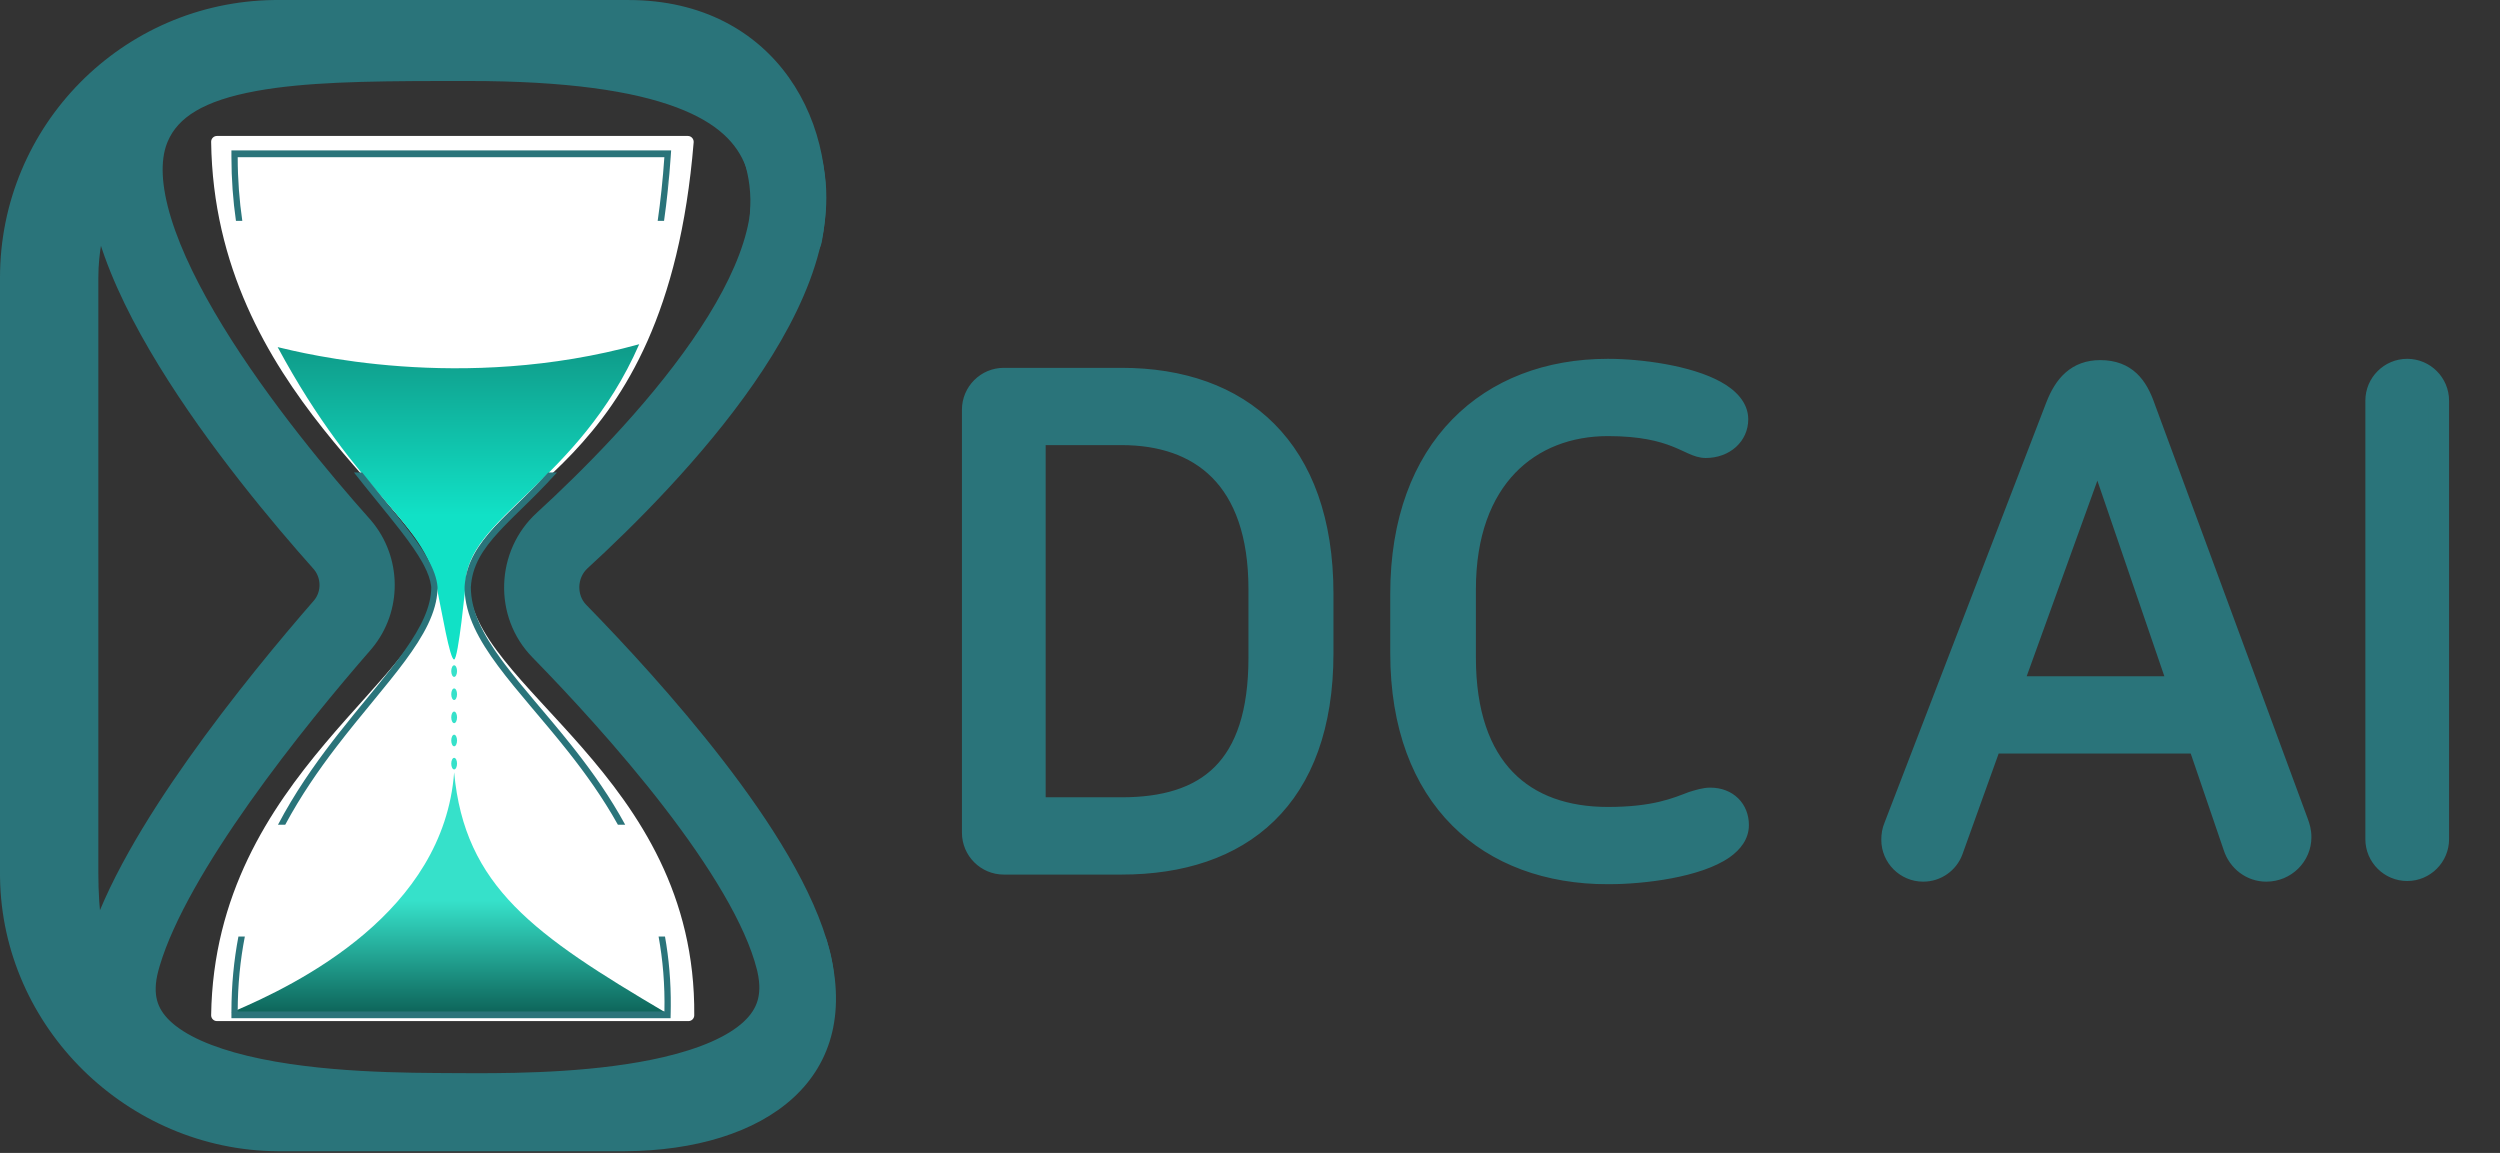
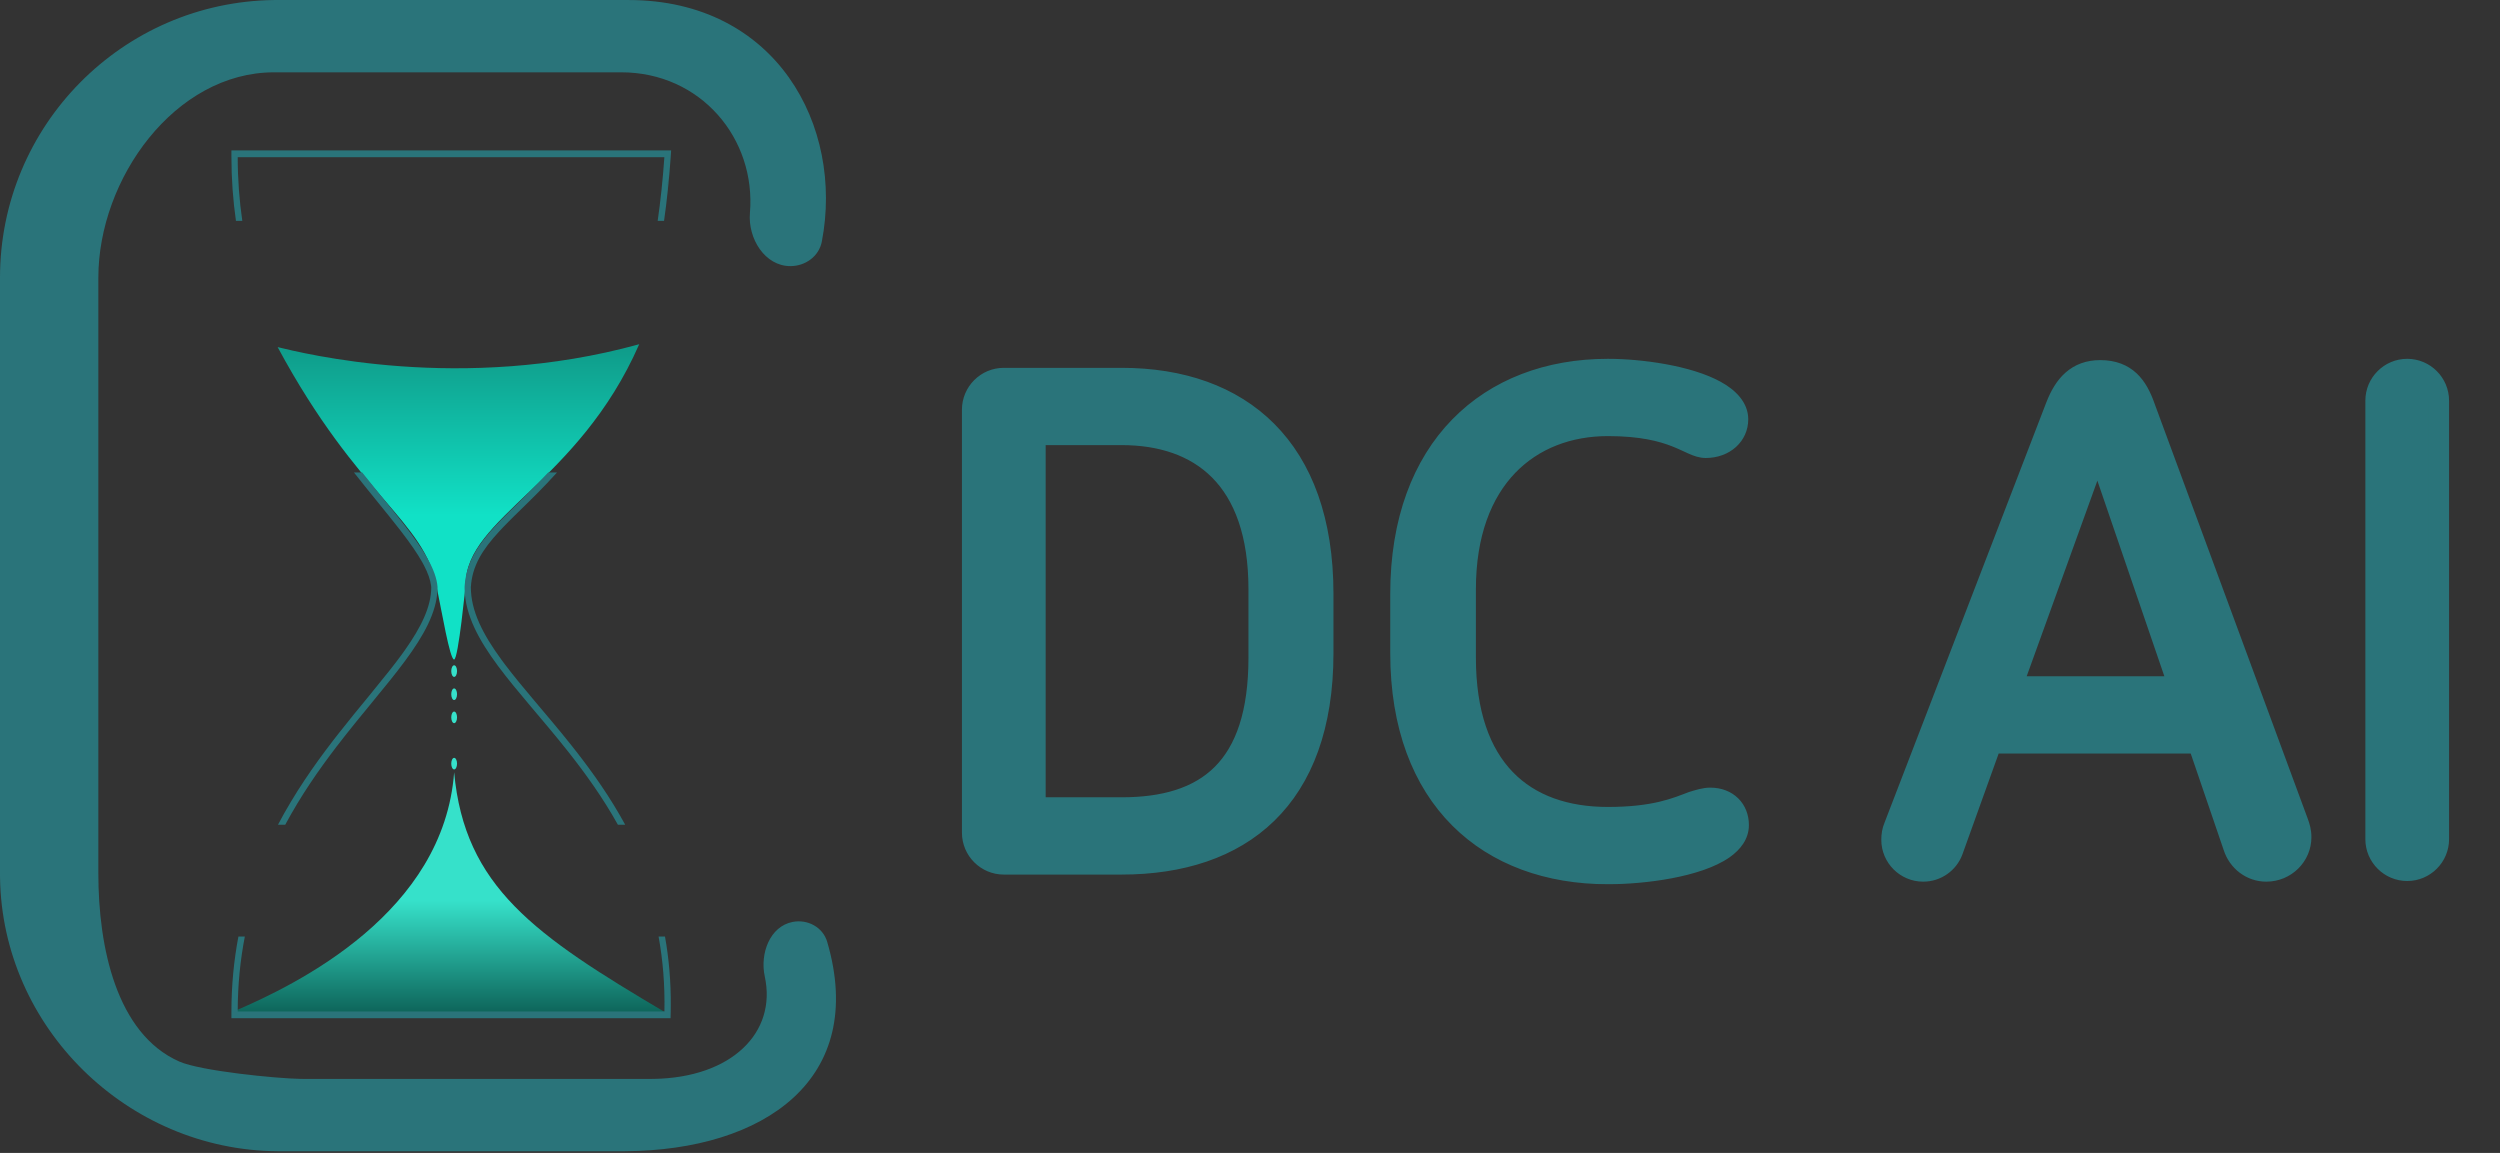
<svg xmlns="http://www.w3.org/2000/svg" width="1455" height="671" viewBox="0 0 1455 671" fill="none">
  <rect x="0" y="0" width="1455" height="671" fill="#333333" stroke="none" />
-   <path d="M400.372 79.131H126.229C124.37 79.131 122.86 80.68 122.885 82.539C124.826 228.337 250.832 296.622 254.173 338.385C254.173 393.495 124.952 450.263 122.887 590.859C122.86 592.718 124.37 594.272 126.229 594.272H400.713C402.541 594.272 404.039 592.761 404.055 590.933C405.271 450.387 272.691 400.186 272.691 338.385C276.037 281.499 387.466 281.149 403.711 82.836C403.871 80.884 402.331 79.131 400.372 79.131Z" fill="white" />
-   <path d="M278.217 3.383C334.597 3.739 377.513 9.622 409.126 21.513C442.559 34.089 464.589 53.952 475.002 81.477L475.824 83.739C483.958 107.134 481.56 131.709 474.308 154.576C466.825 178.174 453.674 201.623 438.643 223.299C408.574 266.662 368.548 306.362 341.926 330.765C335.8 336.38 335.64 346.334 341.147 351.969C362.674 373.999 393.502 407.16 421.042 442.87C448.049 477.889 474.003 517.996 482.956 553.571L483.594 556.264C486.58 569.706 486.453 582.624 482.9 594.698C479.109 607.579 471.819 618.135 462.751 626.595C445.211 642.956 420.255 652.215 396.188 657.844C353.67 667.789 304.185 668.469 275.242 668.382L264.174 668.323C238.693 668.174 181.634 668.561 133.919 657.094C110.292 651.417 85.732 642.136 68.629 625.766C59.77 617.287 52.733 606.722 49.23 593.879C45.732 581.056 46.136 567.357 49.996 553.167L50.929 549.882C61.027 515.758 84.997 476.428 109.617 441.647C135.466 405.13 163.792 371.221 182.611 349.612L183.019 349.119C186.977 344.105 186.978 336.656 182.825 331.528L182.394 331.021C159.062 304.858 121.298 259.914 92.408 212.722C77.983 189.158 65.257 164.212 57.834 140.185C50.526 116.529 47.478 90.921 56.236 67.957L56.904 66.26C71.268 30.926 105.489 16.41 141.455 9.864C178.223 3.172 224.68 3.367 272.72 3.367L278.217 3.383ZM254.488 47.147C212.811 47.22 177.277 47.834 149.294 52.927C118.091 58.606 103.544 68.521 97.675 82.217L97.133 83.555C93.406 93.327 93.616 107.72 99.655 127.266C105.579 146.44 116.289 167.898 129.74 189.87C156.602 233.749 192.345 276.417 215.061 301.89L215.949 302.909C234.016 324.143 234.452 355.701 216.501 377.32L215.62 378.356C197.285 399.409 170.009 432.092 145.345 466.935C121.031 501.284 100.843 535.564 92.957 562.11L92.23 564.655C90.06 572.634 90.344 578.289 91.454 582.361C92.56 586.412 94.863 590.286 98.895 594.145C107.575 602.452 123.006 609.454 144.148 614.534C185.972 624.585 237.57 624.396 264.431 624.553L275.607 624.605C304.156 624.668 348.898 623.954 386.219 615.225C407.775 610.183 423.747 603.123 432.896 594.589C437.171 590.601 439.666 586.564 440.908 582.341C442.074 578.379 442.492 573.052 440.862 565.74L440.507 564.251C433.924 538.094 412.991 504.105 386.38 469.598C360.301 435.783 330.779 403.984 309.841 382.558C286.757 358.935 288.319 320.528 312.35 298.5C338.113 274.883 375.356 237.754 402.675 198.356C416.339 178.652 426.913 159.236 432.586 141.345C438.08 124.022 438.51 109.696 434.471 98.082L434.063 96.964C429.102 83.851 418.305 71.731 393.716 62.482C368.325 52.932 329.781 47.137 272.72 47.137L254.488 47.147Z" fill="#2A747A" />
  <path d="M161.613 670.02H363.629C445.008 669.507 504.787 627.937 481.441 548.189C478.94 539.648 470.094 534.876 461.354 536.556C448.011 539.123 442.207 555.036 445.097 568.313C452.215 601.019 425.687 627.205 380.463 627.92L366.996 627.933H190.232L175.081 627.92C160.722 627.693 116.765 623.298 104.375 617.832C67.692 601.65 57.238 551.077 57.238 508.407V161.613C57.238 103.968 101.88 42.087 159.525 42.087H361.541C407.854 42.087 440.104 80.663 436.459 123.926C435.209 138.751 445.105 154.879 459.982 154.879C468.756 154.879 476.66 149.184 478.312 140.568C491.215 73.312 451.749 0.013 365.717 0.013L363.629 0H161.613L159.525 0.013C71.231 1.131 7.10332e-06 73.053 0 161.613V508.407L0.013 510.495C1.123 598.186 74.355 669.47 161.613 670.02Z" fill="#2A747A" />
  <path d="M372.023 200.338C268.433 228.957 175.716 205.388 161.59 202.021C208.727 289.562 247.447 303.029 254.181 341.749C257.14 355.997 261.813 383.836 264.281 383.836C266.75 383.836 271.015 340.066 271.015 340.066C271.015 301.346 336.67 281.144 372.023 200.338Z" fill="url(#paint0_linear_1919_68)" />
  <path d="M387.207 589.211C311.146 544.257 270.398 516.082 264.313 449.483C258.229 530.734 174.238 572.561 134.687 589.211H387.207Z" fill="url(#paint1_linear_1919_68)" />
  <path d="M266.002 390.575C266.002 392.439 265.247 393.95 264.315 393.95C263.383 393.95 262.628 392.439 262.628 390.575C262.628 388.712 263.383 387.201 264.315 387.201C265.247 387.201 266.002 388.712 266.002 390.575Z" fill="#36E1CA" />
  <path d="M266.002 404.04C266.002 405.904 265.247 407.415 264.315 407.415C263.383 407.415 262.628 405.904 262.628 404.04C262.628 402.177 263.383 400.666 264.315 400.666C265.247 400.666 266.002 402.177 266.002 404.04Z" fill="#36E1CA" />
  <path d="M266.002 417.506C266.002 419.37 265.247 420.88 264.315 420.88C263.383 420.88 262.628 419.37 262.628 417.506C262.628 415.643 263.383 414.132 264.315 414.132C265.247 414.132 266.002 415.643 266.002 417.506Z" fill="#36E1CA" />
-   <path d="M266.002 430.973C266.002 432.837 265.247 434.347 264.315 434.347C263.383 434.347 262.628 432.837 262.628 430.973C262.628 429.109 263.383 427.599 264.315 427.599C265.247 427.599 266.002 429.109 266.002 430.973Z" fill="#36E1CA" />
  <path d="M266.002 444.439C266.002 446.302 265.247 447.813 264.315 447.813C263.383 447.813 262.628 446.302 262.628 444.439C262.628 442.575 263.383 441.064 264.315 441.064C265.247 441.064 266.002 442.575 266.002 444.439Z" fill="#36E1CA" />
-   <path d="M387.026 545.061C389.292 557.731 390.511 571.268 390.396 585.787L390.347 589.075L390.278 592.251L390.271 592.58H134.687V588.989C134.687 573.336 136.157 558.731 138.76 545.061H142.496C139.863 558.619 138.364 573.111 138.343 588.654H386.697C387.012 573.026 385.757 558.545 383.294 545.061H387.026ZM390.011 589.068L390.057 585.889C390.058 585.748 390.056 585.608 390.057 585.468C390.05 586.661 390.037 587.862 390.011 589.068ZM390.057 583.916C390.057 583.175 390.058 582.436 390.051 581.7C390.058 582.436 390.057 583.175 390.057 583.916ZM390.034 580.464C390.02 579.526 390.003 578.592 389.978 577.662C390.003 578.592 390.02 579.526 390.034 580.464ZM389.955 576.83C389.918 575.611 389.873 574.399 389.817 573.194C389.873 574.399 389.918 575.611 389.955 576.83ZM210.367 274.987C211.615 276.56 212.852 278.112 214.079 279.639C212.852 278.111 211.615 276.56 210.367 274.987H210.794C219.687 286.204 228.099 296.24 235.149 305.312C240.673 312.421 245.358 318.937 248.755 324.955C252.15 330.971 254.272 336.513 254.65 341.668L254.653 341.697L254.315 341.691L254.65 341.697L254.63 342.957V342.96C254.179 356.396 246.628 369.934 235.639 384.784C230.14 392.214 223.768 399.99 216.973 408.257C210.176 416.526 202.953 425.291 195.745 434.709C185.354 448.287 175.007 463.228 166.008 479.985H161.79C171.359 461.801 182.507 445.76 193.608 431.319L196.347 427.784C202.737 419.606 209.079 411.928 215.033 404.683L220.047 398.56C224.949 392.542 229.503 386.821 233.541 381.305L235.52 378.556C245.16 364.941 250.938 353.142 250.994 341.855L250.915 341.053C250.493 337.539 249.111 333.593 246.775 329.104L245.628 326.993C242.783 321.954 238.95 316.472 234.356 310.445L232.344 307.827C224.91 298.262 215.69 287.31 206 274.987H210.367ZM324.169 274.987C320.129 279.494 316.149 283.634 312.305 287.498L307.525 292.242C302.019 297.657 296.969 302.495 292.495 307.193L290.611 309.199C280.821 319.806 274.738 329.355 274.036 341.796C274.07 355.527 280.895 369.01 291.913 384.05L294.014 386.871C299.015 393.484 304.689 400.307 310.76 407.51L321.449 420.202C325.096 424.564 328.806 429.062 332.507 433.713L335.285 437.241C345.325 450.094 355.247 464.183 363.855 479.985H359.61C350.798 464.161 340.65 450.051 330.416 437.132C323.117 427.919 315.778 419.311 308.86 411.111C301.944 402.914 295.445 395.123 289.828 387.552C278.601 372.416 270.862 358.108 270.4 343.111V343.105L270.38 341.697V341.674L270.469 340.376C271.565 327.074 278.312 316.944 288.014 306.433C293.018 301.011 298.826 295.473 305.055 289.346C309.543 284.932 314.253 280.205 319.059 274.987H324.169ZM252.726 352.87C252.88 352.312 253.018 351.753 253.151 351.196C253.018 351.753 252.88 352.312 252.726 352.87ZM254.127 345.449C253.949 347.261 253.64 349.077 253.22 350.901C253.738 348.658 254.085 346.427 254.232 344.2L254.127 345.449ZM273.809 344.693C273.823 344.883 273.836 345.074 273.852 345.265C273.836 345.074 273.823 344.883 273.809 344.693ZM273.727 343.111C273.734 343.31 273.744 343.508 273.753 343.706C273.744 343.508 273.734 343.31 273.727 343.111ZM250.323 336.703L250.037 335.795C250.007 335.706 249.972 335.619 249.942 335.529C250.077 335.925 250.207 336.316 250.323 336.703ZM249.718 334.904C249.611 334.608 249.503 334.308 249.386 334.007C249.503 334.308 249.611 334.608 249.718 334.904ZM238.374 315.281L236.549 312.792C236.19 312.309 235.818 311.826 235.448 311.336C236.462 312.679 237.441 313.991 238.374 315.281ZM286.859 312.917C286.611 313.21 286.372 313.507 286.129 313.799C286.406 313.466 286.681 313.129 286.965 312.796L286.859 312.917ZM231.114 300.735L230.588 300.071C229.669 298.92 228.727 297.758 227.774 296.576C228.91 297.985 230.026 299.37 231.114 300.735ZM307.288 292.002L311.457 287.866C311.521 287.802 311.581 287.736 311.645 287.672C310.168 289.152 308.717 290.596 307.288 292.002ZM390.58 87.908L390.337 91.407C389.426 104.65 388.12 117.01 386.473 128.561H382.768C384.425 117.047 385.746 104.712 386.664 91.476H138.343C138.359 104.455 139.312 116.804 141.026 128.561H137.327C135.626 116.695 134.687 104.234 134.687 91.14V87.55H390.603L390.58 87.908ZM389.304 100.462C388.932 104.836 388.517 109.109 388.058 113.285C388.289 111.186 388.51 109.062 388.719 106.913L389.304 100.462ZM135.101 97.838C135.11 98.222 135.123 98.606 135.134 98.989C135.091 97.511 135.06 96.025 135.042 94.53L135.101 97.838Z" fill="#2A747A" />
+   <path d="M387.026 545.061C389.292 557.731 390.511 571.268 390.396 585.787L390.347 589.075L390.278 592.251L390.271 592.58H134.687V588.989C134.687 573.336 136.157 558.731 138.76 545.061H142.496C139.863 558.619 138.364 573.111 138.343 588.654H386.697C387.012 573.026 385.757 558.545 383.294 545.061H387.026ZM390.011 589.068L390.057 585.889C390.058 585.748 390.056 585.608 390.057 585.468C390.05 586.661 390.037 587.862 390.011 589.068ZM390.057 583.916C390.057 583.175 390.058 582.436 390.051 581.7C390.058 582.436 390.057 583.175 390.057 583.916ZM390.034 580.464C390.02 579.526 390.003 578.592 389.978 577.662C390.003 578.592 390.02 579.526 390.034 580.464ZM389.955 576.83C389.918 575.611 389.873 574.399 389.817 573.194C389.873 574.399 389.918 575.611 389.955 576.83ZM210.367 274.987C211.615 276.56 212.852 278.112 214.079 279.639C212.852 278.111 211.615 276.56 210.367 274.987H210.794C219.687 286.204 228.099 296.24 235.149 305.312C240.673 312.421 245.358 318.937 248.755 324.955C252.15 330.971 254.272 336.513 254.65 341.668L254.653 341.697L254.315 341.691L254.65 341.697L254.63 342.957V342.96C254.179 356.396 246.628 369.934 235.639 384.784C230.14 392.214 223.768 399.99 216.973 408.257C210.176 416.526 202.953 425.291 195.745 434.709C185.354 448.287 175.007 463.228 166.008 479.985H161.79C171.359 461.801 182.507 445.76 193.608 431.319L196.347 427.784C202.737 419.606 209.079 411.928 215.033 404.683C224.949 392.542 229.503 386.821 233.541 381.305L235.52 378.556C245.16 364.941 250.938 353.142 250.994 341.855L250.915 341.053C250.493 337.539 249.111 333.593 246.775 329.104L245.628 326.993C242.783 321.954 238.95 316.472 234.356 310.445L232.344 307.827C224.91 298.262 215.69 287.31 206 274.987H210.367ZM324.169 274.987C320.129 279.494 316.149 283.634 312.305 287.498L307.525 292.242C302.019 297.657 296.969 302.495 292.495 307.193L290.611 309.199C280.821 319.806 274.738 329.355 274.036 341.796C274.07 355.527 280.895 369.01 291.913 384.05L294.014 386.871C299.015 393.484 304.689 400.307 310.76 407.51L321.449 420.202C325.096 424.564 328.806 429.062 332.507 433.713L335.285 437.241C345.325 450.094 355.247 464.183 363.855 479.985H359.61C350.798 464.161 340.65 450.051 330.416 437.132C323.117 427.919 315.778 419.311 308.86 411.111C301.944 402.914 295.445 395.123 289.828 387.552C278.601 372.416 270.862 358.108 270.4 343.111V343.105L270.38 341.697V341.674L270.469 340.376C271.565 327.074 278.312 316.944 288.014 306.433C293.018 301.011 298.826 295.473 305.055 289.346C309.543 284.932 314.253 280.205 319.059 274.987H324.169ZM252.726 352.87C252.88 352.312 253.018 351.753 253.151 351.196C253.018 351.753 252.88 352.312 252.726 352.87ZM254.127 345.449C253.949 347.261 253.64 349.077 253.22 350.901C253.738 348.658 254.085 346.427 254.232 344.2L254.127 345.449ZM273.809 344.693C273.823 344.883 273.836 345.074 273.852 345.265C273.836 345.074 273.823 344.883 273.809 344.693ZM273.727 343.111C273.734 343.31 273.744 343.508 273.753 343.706C273.744 343.508 273.734 343.31 273.727 343.111ZM250.323 336.703L250.037 335.795C250.007 335.706 249.972 335.619 249.942 335.529C250.077 335.925 250.207 336.316 250.323 336.703ZM249.718 334.904C249.611 334.608 249.503 334.308 249.386 334.007C249.503 334.308 249.611 334.608 249.718 334.904ZM238.374 315.281L236.549 312.792C236.19 312.309 235.818 311.826 235.448 311.336C236.462 312.679 237.441 313.991 238.374 315.281ZM286.859 312.917C286.611 313.21 286.372 313.507 286.129 313.799C286.406 313.466 286.681 313.129 286.965 312.796L286.859 312.917ZM231.114 300.735L230.588 300.071C229.669 298.92 228.727 297.758 227.774 296.576C228.91 297.985 230.026 299.37 231.114 300.735ZM307.288 292.002L311.457 287.866C311.521 287.802 311.581 287.736 311.645 287.672C310.168 289.152 308.717 290.596 307.288 292.002ZM390.58 87.908L390.337 91.407C389.426 104.65 388.12 117.01 386.473 128.561H382.768C384.425 117.047 385.746 104.712 386.664 91.476H138.343C138.359 104.455 139.312 116.804 141.026 128.561H137.327C135.626 116.695 134.687 104.234 134.687 91.14V87.55H390.603L390.58 87.908ZM389.304 100.462C388.932 104.836 388.517 109.109 388.058 113.285C388.289 111.186 388.51 109.062 388.719 106.913L389.304 100.462ZM135.101 97.838C135.11 98.222 135.123 98.606 135.134 98.989C135.091 97.511 135.06 96.025 135.042 94.53L135.101 97.838Z" fill="#2A747A" />
  <mask id="path-12-outside-1_1919_68" maskUnits="userSpaceOnUse" x="559" y="208" width="867" height="307" fill="black">
    <rect fill="white" x="559" y="208" width="867" height="307" />
-     <path d="M652.787 503H584.211C574.094 503 565.85 494.756 565.85 484.638V238.442C565.85 228.325 574.094 220.081 584.211 220.081H652.787C722.111 220.081 770.076 260.551 770.076 345.614V380.089C770.076 465.153 722.111 503 652.787 503ZM652.787 253.057H602.573V470.024H652.787C701.876 470.024 732.604 447.54 732.604 382.712V342.991C732.604 278.163 698.129 253.057 652.787 253.057ZM935.788 475.645C963.518 475.645 975.884 470.024 984.877 466.651C988.624 465.527 991.997 464.403 995.37 464.403C1005.49 464.403 1011.86 471.148 1011.86 480.142C1011.86 485.763 1008.49 490.259 1003.24 494.007C988.25 504.499 957.147 508.621 935.788 508.621C866.463 508.621 815.126 465.153 815.126 380.089V345.614C815.126 260.551 866.463 214.834 935.788 214.834C954.524 214.834 982.629 218.582 998.742 227.575C1006.24 231.697 1011.48 237.318 1011.48 244.063C1011.48 253.057 1003.99 260.551 992.747 260.551C983.004 260.551 975.134 247.81 935.788 247.81C890.821 247.81 852.973 278.163 852.973 342.991V382.712C852.973 447.54 887.073 475.645 935.788 475.645ZM1299.9 492.882L1279.29 432.551H1159L1136.52 495.131C1133.89 502.251 1127.15 507.122 1119.28 507.122C1109.16 507.122 1100.92 498.878 1100.92 488.76C1100.92 486.137 1101.29 483.514 1102.42 480.891L1196.47 236.569C1201.34 223.828 1208.84 215.584 1222.33 215.584C1237.69 215.584 1244.06 224.952 1248.18 236.569L1337.37 478.268C1338.49 481.266 1339.24 483.889 1339.24 487.261C1339.24 498.129 1330.25 507.122 1319.01 507.122C1310.01 507.122 1302.52 501.126 1299.9 492.882ZM1220.83 261.675L1170.99 399.575H1268.05L1220.83 261.675ZM1419.36 233.196V488.386C1419.36 498.503 1411.12 506.747 1401 506.747C1390.88 506.747 1382.64 498.503 1382.64 488.386V233.196C1382.64 223.078 1390.88 214.834 1401 214.834C1411.12 214.834 1419.36 223.078 1419.36 233.196Z" />
  </mask>
  <path d="M652.787 503H584.211C574.094 503 565.85 494.756 565.85 484.638V238.442C565.85 228.325 574.094 220.081 584.211 220.081H652.787C722.111 220.081 770.076 260.551 770.076 345.614V380.089C770.076 465.153 722.111 503 652.787 503ZM652.787 253.057H602.573V470.024H652.787C701.876 470.024 732.604 447.54 732.604 382.712V342.991C732.604 278.163 698.129 253.057 652.787 253.057ZM935.788 475.645C963.518 475.645 975.884 470.024 984.877 466.651C988.624 465.527 991.997 464.403 995.37 464.403C1005.49 464.403 1011.86 471.148 1011.86 480.142C1011.86 485.763 1008.49 490.259 1003.24 494.007C988.25 504.499 957.147 508.621 935.788 508.621C866.463 508.621 815.126 465.153 815.126 380.089V345.614C815.126 260.551 866.463 214.834 935.788 214.834C954.524 214.834 982.629 218.582 998.742 227.575C1006.24 231.697 1011.48 237.318 1011.48 244.063C1011.48 253.057 1003.99 260.551 992.747 260.551C983.004 260.551 975.134 247.81 935.788 247.81C890.821 247.81 852.973 278.163 852.973 342.991V382.712C852.973 447.54 887.073 475.645 935.788 475.645ZM1299.9 492.882L1279.29 432.551H1159L1136.52 495.131C1133.89 502.251 1127.15 507.122 1119.28 507.122C1109.16 507.122 1100.92 498.878 1100.92 488.76C1100.92 486.137 1101.29 483.514 1102.42 480.891L1196.47 236.569C1201.34 223.828 1208.84 215.584 1222.33 215.584C1237.69 215.584 1244.06 224.952 1248.18 236.569L1337.37 478.268C1338.49 481.266 1339.24 483.889 1339.24 487.261C1339.24 498.129 1330.25 507.122 1319.01 507.122C1310.01 507.122 1302.52 501.126 1299.9 492.882ZM1220.83 261.675L1170.99 399.575H1268.05L1220.83 261.675ZM1419.36 233.196V488.386C1419.36 498.503 1411.12 506.747 1401 506.747C1390.88 506.747 1382.64 498.503 1382.64 488.386V233.196C1382.64 223.078 1390.88 214.834 1401 214.834C1411.12 214.834 1419.36 223.078 1419.36 233.196Z" fill="#2A747A" />
  <path d="M602.573 253.057V247.057H596.573V253.057H602.573ZM602.573 470.024H596.573V476.024H602.573V470.024ZM652.787 503V497H584.211V503V509H652.787V503ZM584.211 503V497C577.407 497 571.85 491.442 571.85 484.638H565.85H559.85C559.85 498.07 570.78 509 584.211 509V503ZM565.85 484.638H571.85V238.442H565.85H559.85V484.638H565.85ZM565.85 238.442H571.85C571.85 231.638 577.407 226.081 584.211 226.081V220.081V214.081C570.78 214.081 559.85 225.011 559.85 238.442H565.85ZM584.211 220.081V226.081H652.787V220.081V214.081H584.211V220.081ZM652.787 220.081V226.081C686.298 226.081 713.925 235.843 733.176 255.182C752.42 274.513 764.076 304.199 764.076 345.614H770.076H776.076C776.076 301.967 763.75 268.885 741.68 246.716C719.618 224.553 688.599 214.081 652.787 214.081V220.081ZM770.076 345.614H764.076V380.089H770.076H776.076V345.614H770.076ZM770.076 380.089H764.076C764.076 421.502 752.424 450.485 733.244 469.143C714.03 487.834 686.402 497 652.787 497V503V509C688.495 509 719.513 499.242 741.612 477.744C763.746 456.212 776.076 423.74 776.076 380.089H770.076ZM652.787 253.057V247.057H602.573V253.057V259.057H652.787V253.057ZM602.573 253.057H596.573V470.024H602.573H608.573V253.057H602.573ZM602.573 470.024V476.024H652.787V470.024V464.024H602.573V470.024ZM652.787 470.024V476.024C678.134 476.024 699.936 470.227 715.332 454.936C730.729 439.643 738.604 415.964 738.604 382.712H732.604H726.604C726.604 414.289 719.114 434.266 706.875 446.422C694.635 458.579 676.529 464.024 652.787 464.024V470.024ZM732.604 382.712H738.604V342.991H732.604H726.604V382.712H732.604ZM732.604 342.991H738.604C738.604 309.551 729.698 285.331 713.955 269.485C698.216 253.643 676.525 247.057 652.787 247.057V253.057V259.057C674.39 259.057 692.607 265.024 705.442 277.942C718.272 290.856 726.604 311.604 726.604 342.991H732.604ZM984.877 466.651L983.153 460.904L982.96 460.963L982.77 461.033L984.877 466.651ZM1003.24 494.007L1006.68 498.922L1006.7 498.906L1006.73 498.889L1003.24 494.007ZM998.742 227.575L995.818 232.814L995.834 232.823L995.851 232.832L998.742 227.575ZM935.788 475.645V481.645C964.611 481.645 977.79 475.717 986.984 472.269L984.877 466.651L982.77 461.033C973.978 464.331 962.424 469.645 935.788 469.645V475.645ZM984.877 466.651L986.601 472.398C990.735 471.158 993.093 470.403 995.37 470.403V464.403V458.403C990.901 458.403 986.514 459.896 983.153 460.904L984.877 466.651ZM995.37 464.403V470.403C999.06 470.403 1001.6 471.607 1003.2 473.177C1004.8 474.753 1005.86 477.095 1005.86 480.142H1011.86H1017.86C1017.86 474.195 1015.73 468.667 1011.62 464.622C1007.5 460.572 1001.8 458.403 995.37 458.403V464.403ZM1011.86 480.142H1005.86C1005.86 482.991 1004.25 485.91 999.751 489.124L1003.24 494.007L1006.73 498.889C1012.72 494.608 1017.86 488.534 1017.86 480.142H1011.86ZM1003.24 494.007L999.798 489.091C993.368 493.593 982.866 497.057 970.782 499.354C958.868 501.619 946.131 502.621 935.788 502.621V508.621V514.621C946.805 514.621 960.298 513.562 973.023 511.143C985.577 508.756 998.121 504.913 1006.68 498.922L1003.24 494.007ZM935.788 508.621V502.621C902.379 502.621 873.859 492.168 853.703 472.011C833.563 451.872 821.126 421.396 821.126 380.089H815.126H809.126C809.126 423.846 822.357 457.636 845.217 480.496C868.061 503.34 899.872 514.621 935.788 514.621V508.621ZM815.126 380.089H821.126V345.614H815.126H809.126V380.089H815.126ZM815.126 345.614H821.126C821.126 304.302 833.568 273.23 853.757 252.513C873.946 231.796 902.464 220.834 935.788 220.834V214.834V208.834C899.788 208.834 867.974 220.731 845.163 244.138C822.352 267.545 809.126 301.863 809.126 345.614H815.126ZM935.788 214.834V220.834C944.803 220.834 956.156 221.74 967.18 223.736C978.293 225.748 988.601 228.786 995.818 232.814L998.742 227.575L1001.67 222.336C992.77 217.371 980.969 214.038 969.318 211.928C957.577 209.802 945.509 208.834 935.788 208.834V214.834ZM998.742 227.575L995.851 232.832C1002.79 236.649 1005.48 240.712 1005.48 244.063H1011.48H1017.48C1017.48 233.925 1009.68 226.746 1001.63 222.318L998.742 227.575ZM1011.48 244.063H1005.48C1005.48 249.248 1001.19 254.551 992.747 254.551V260.551V266.551C1006.78 266.551 1017.48 256.865 1017.48 244.063H1011.48ZM992.747 260.551V254.551C991.619 254.551 990.259 254.197 987.68 253.066C985.391 252.062 981.708 250.226 977.563 248.597C968.735 245.127 956.184 241.81 935.788 241.81V247.81V253.81C954.738 253.81 965.795 256.865 973.174 259.765C977.132 261.321 979.703 262.67 982.859 264.055C985.726 265.313 989.002 266.551 992.747 266.551V260.551ZM935.788 247.81V241.81C911.942 241.81 889.58 249.883 873.192 266.933C856.8 283.986 846.973 309.402 846.973 342.991H852.973H858.973C858.973 311.753 868.069 289.578 881.843 275.248C895.621 260.915 914.667 253.81 935.788 253.81V247.81ZM852.973 342.991H846.973V382.712H852.973H858.973V342.991H852.973ZM852.973 382.712H846.973C846.973 416.134 855.774 441.069 871.797 457.658C887.842 474.269 910.293 481.645 935.788 481.645V475.645V469.645C912.568 469.645 893.611 462.969 880.428 449.321C867.223 435.65 858.973 414.118 858.973 382.712H852.973ZM1299.9 492.882L1305.61 491.063L1305.6 491.003L1305.58 490.943L1299.9 492.882ZM1279.29 432.551L1284.97 430.612L1283.58 426.551H1279.29V432.551ZM1159 432.551V426.551H1154.78L1153.35 430.522L1159 432.551ZM1136.52 495.131L1142.15 497.205L1142.15 497.182L1142.16 497.159L1136.52 495.131ZM1102.42 480.891L1107.93 483.255L1107.97 483.151L1108.02 483.047L1102.42 480.891ZM1196.47 236.569L1202.07 238.724L1202.08 238.711L1196.47 236.569ZM1248.18 236.569L1242.53 238.575L1242.54 238.61L1242.56 238.646L1248.18 236.569ZM1337.37 478.268L1331.74 480.345L1331.75 480.36L1331.75 480.375L1337.37 478.268ZM1220.83 261.675L1226.51 259.732L1220.98 243.6L1215.19 259.636L1220.83 261.675ZM1170.99 399.575L1165.35 397.536L1162.44 405.575H1170.99V399.575ZM1268.05 399.575V405.575H1276.44L1273.72 397.632L1268.05 399.575ZM1299.9 492.882L1305.58 490.943L1284.97 430.612L1279.29 432.551L1273.61 434.491L1294.22 494.822L1299.9 492.882ZM1279.29 432.551V426.551H1159V432.551V438.551H1279.29V432.551ZM1159 432.551L1153.35 430.522L1130.87 493.102L1136.52 495.131L1142.16 497.159L1164.65 434.58L1159 432.551ZM1136.52 495.131L1130.89 493.056C1129.12 497.853 1124.6 501.122 1119.28 501.122V507.122V513.122C1129.7 513.122 1138.67 506.648 1142.15 497.205L1136.52 495.131ZM1119.28 507.122V501.122C1112.47 501.122 1106.92 495.564 1106.92 488.76H1100.92H1094.92C1094.92 502.192 1105.85 513.122 1119.28 513.122V507.122ZM1100.92 488.76H1106.92C1106.92 486.726 1107.2 484.95 1107.93 483.255L1102.42 480.891L1096.9 478.528C1095.38 482.079 1094.92 485.548 1094.92 488.76H1100.92ZM1102.42 480.891L1108.02 483.047L1202.07 238.724L1196.47 236.569L1190.87 234.413L1096.82 478.735L1102.42 480.891ZM1196.47 236.569L1202.08 238.711C1204.33 232.822 1206.97 228.573 1210.12 225.811C1213.13 223.179 1216.94 221.584 1222.33 221.584V215.584V209.584C1214.23 209.584 1207.55 212.11 1202.21 216.786C1197.03 221.331 1193.49 227.574 1190.87 234.426L1196.47 236.569ZM1222.33 215.584V221.584C1228.64 221.584 1232.56 223.449 1235.36 226.088C1238.36 228.913 1240.59 233.098 1242.53 238.575L1248.18 236.569L1253.84 234.562C1251.66 228.423 1248.64 222.115 1243.59 217.352C1238.33 212.403 1231.38 209.584 1222.33 209.584V215.584ZM1248.18 236.569L1242.56 238.646L1331.74 480.345L1337.37 478.268L1343 476.191L1253.81 234.492L1248.18 236.569ZM1337.37 478.268L1331.75 480.375C1332.76 483.062 1333.24 484.915 1333.24 487.261H1339.24H1345.24C1345.24 482.863 1344.23 479.47 1342.99 476.161L1337.37 478.268ZM1339.24 487.261H1333.24C1333.24 494.742 1327.01 501.122 1319.01 501.122V507.122V513.122C1333.49 513.122 1345.24 501.515 1345.24 487.261H1339.24ZM1319.01 507.122V501.122C1312.81 501.122 1307.5 496.998 1305.61 491.063L1299.9 492.882L1294.18 494.702C1297.54 505.255 1307.22 513.122 1319.01 513.122V507.122ZM1220.83 261.675L1215.19 259.636L1165.35 397.536L1170.99 399.575L1176.63 401.615L1226.47 263.715L1220.83 261.675ZM1170.99 399.575V405.575H1268.05V399.575V393.575H1170.99V399.575ZM1268.05 399.575L1273.72 397.632L1226.51 259.732L1220.83 261.675L1215.15 263.619L1262.37 401.519L1268.05 399.575ZM1419.36 233.196H1413.36V488.386H1419.36H1425.36V233.196H1419.36ZM1419.36 488.386H1413.36C1413.36 495.19 1407.8 500.747 1401 500.747V506.747V512.747C1414.43 512.747 1425.36 501.817 1425.36 488.386H1419.36ZM1401 506.747V500.747C1394.2 500.747 1388.64 495.19 1388.64 488.386H1382.64H1376.64C1376.64 501.817 1387.57 512.747 1401 512.747V506.747ZM1382.64 488.386H1388.64V233.196H1382.64H1376.64V488.386H1382.64ZM1382.64 233.196H1388.64C1388.64 226.392 1394.2 220.834 1401 220.834V214.834V208.834C1387.57 208.834 1376.64 219.765 1376.64 233.196H1382.64ZM1401 214.834V220.834C1407.8 220.834 1413.36 226.392 1413.36 233.196H1419.36H1425.36C1425.36 219.765 1414.43 208.834 1401 208.834V214.834Z" fill="#2A747A" mask="url(#path-12-outside-1_1919_68)" />
  <defs>
    <linearGradient id="paint0_linear_1919_68" x1="266.75" y1="125.424" x2="266.75" y2="384.678" gradientUnits="userSpaceOnUse">
      <stop stop-color="#0E655A" />
      <stop offset="0.673" stop-color="#11E1C6" />
      <stop offset="1" stop-color="#11E1C6" />
    </linearGradient>
    <linearGradient id="paint1_linear_1919_68" x1="260.947" y1="437.699" x2="260.947" y2="589.211" gradientUnits="userSpaceOnUse">
      <stop stop-color="#36E1CA" />
      <stop offset="0.572" stop-color="#36E1CA" />
      <stop offset="1" stop-color="#0E655A" />
    </linearGradient>
  </defs>
</svg>